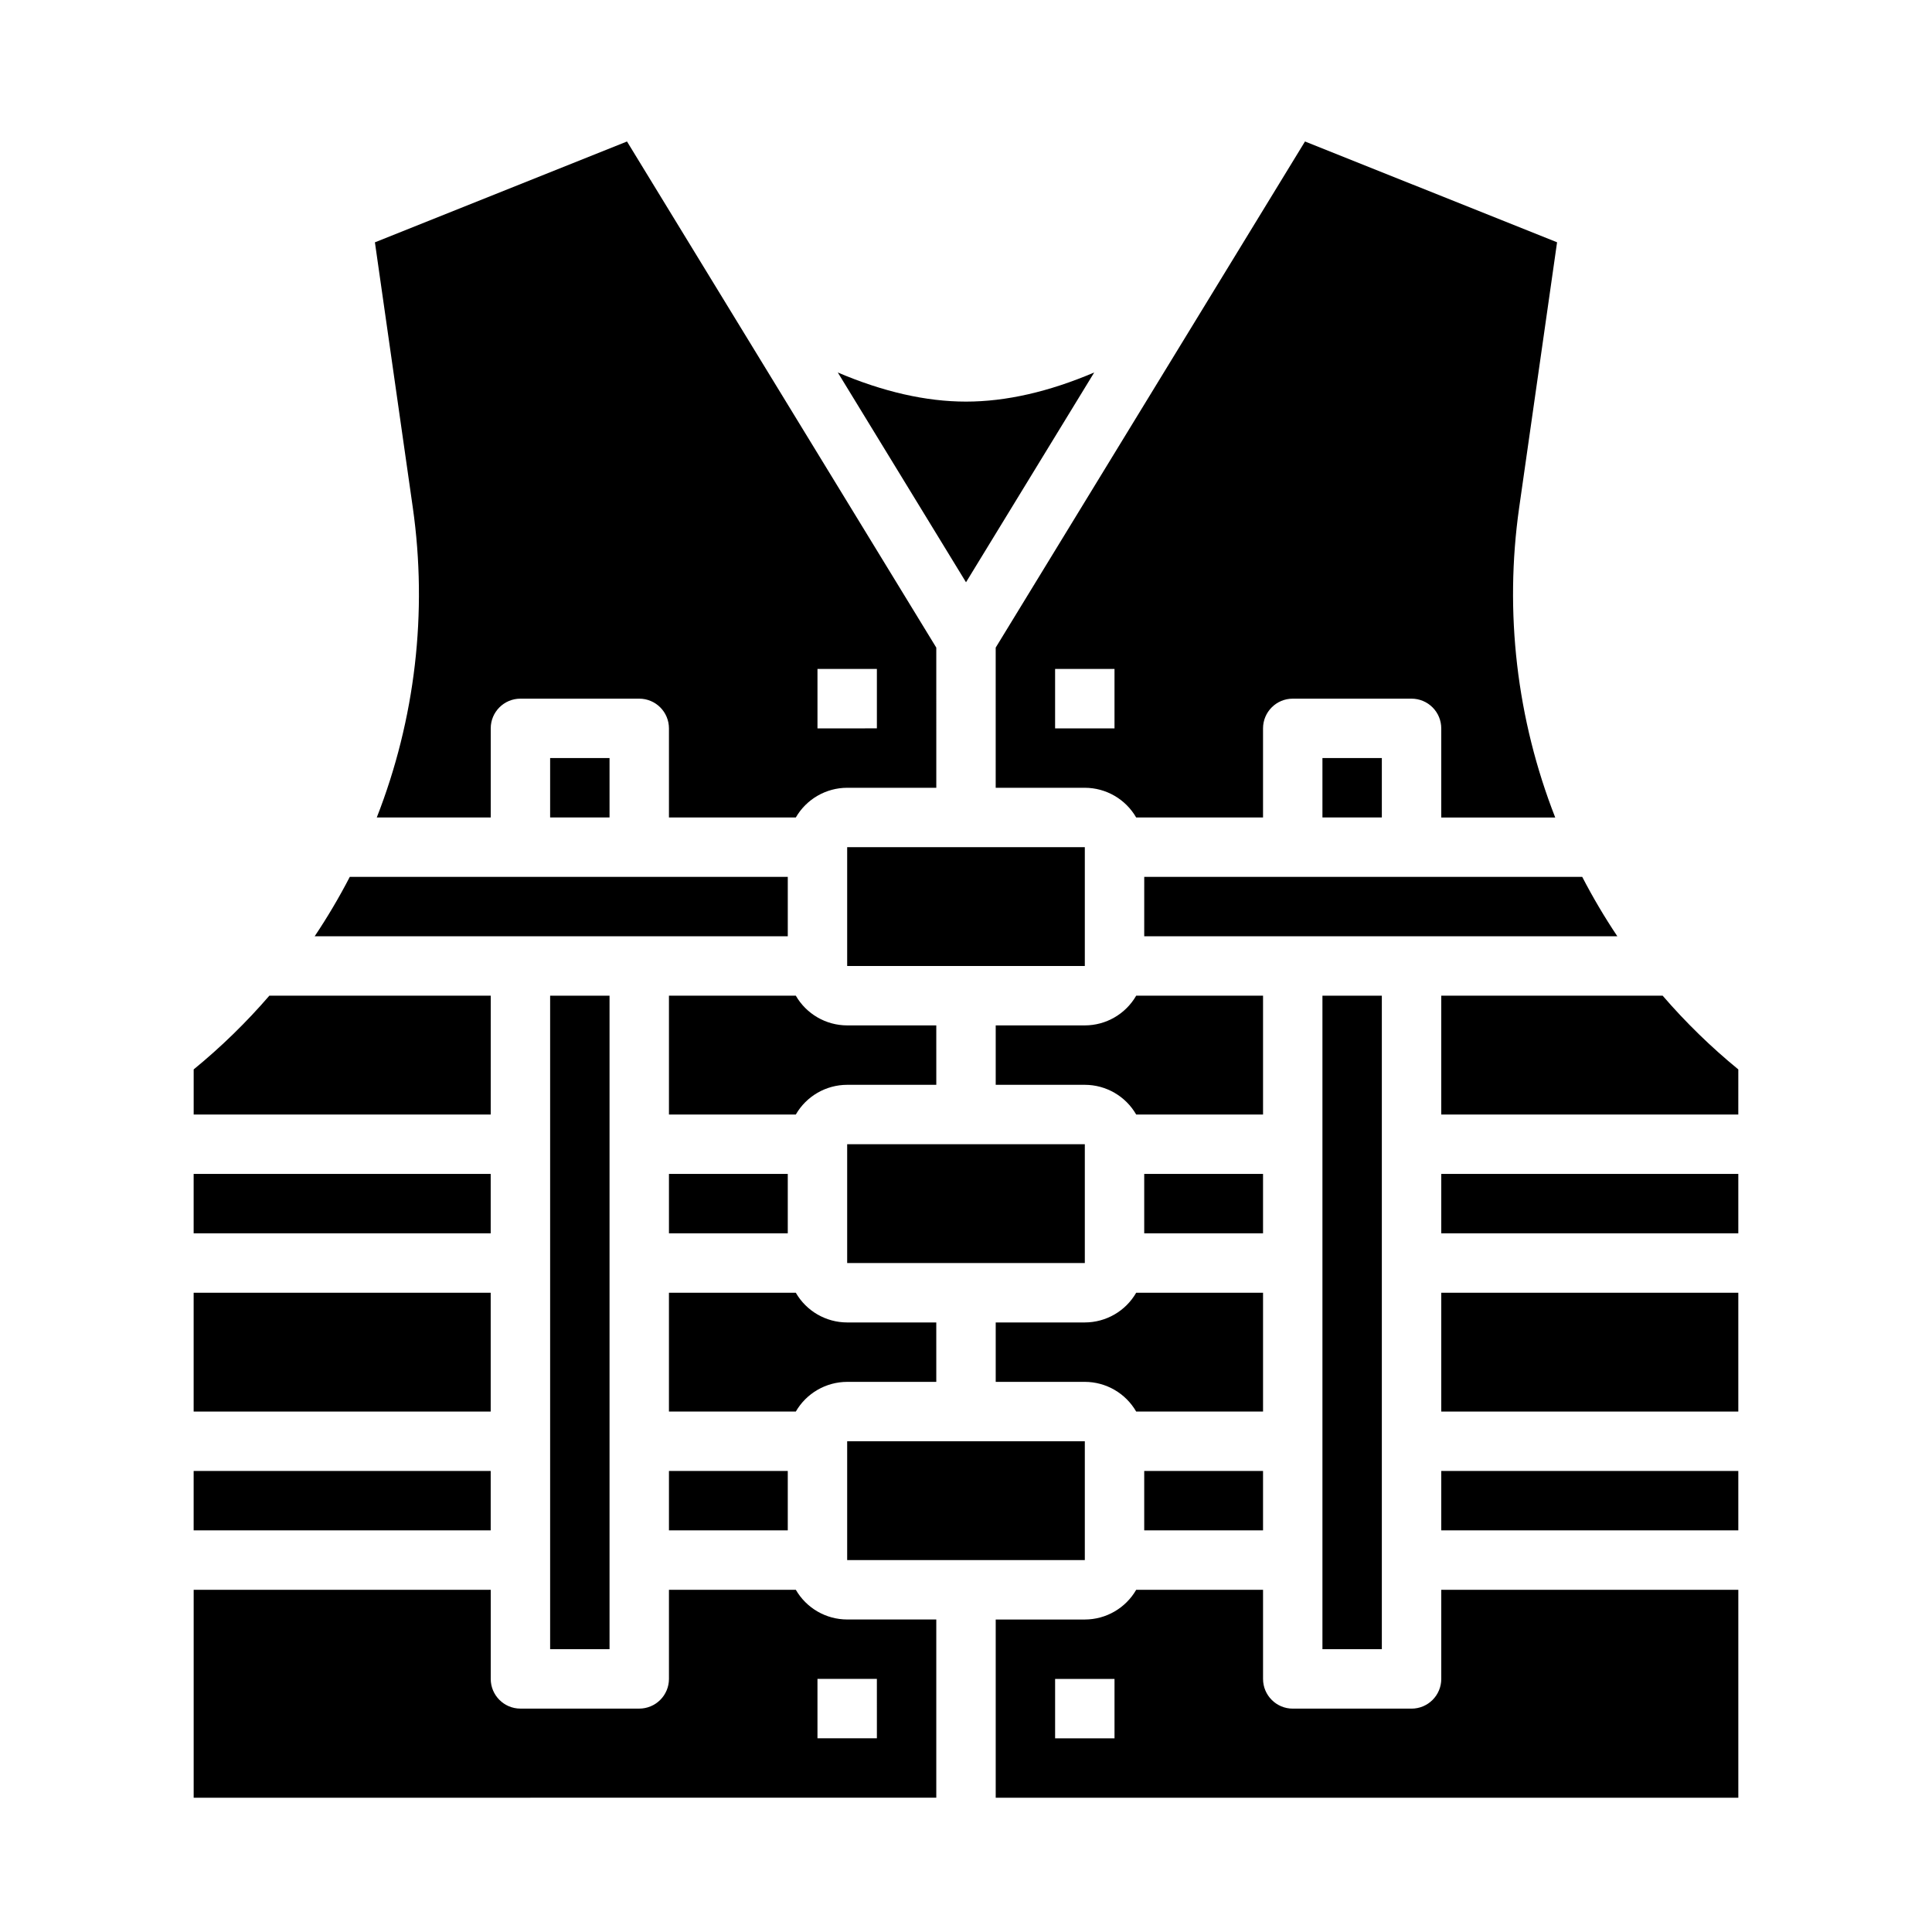
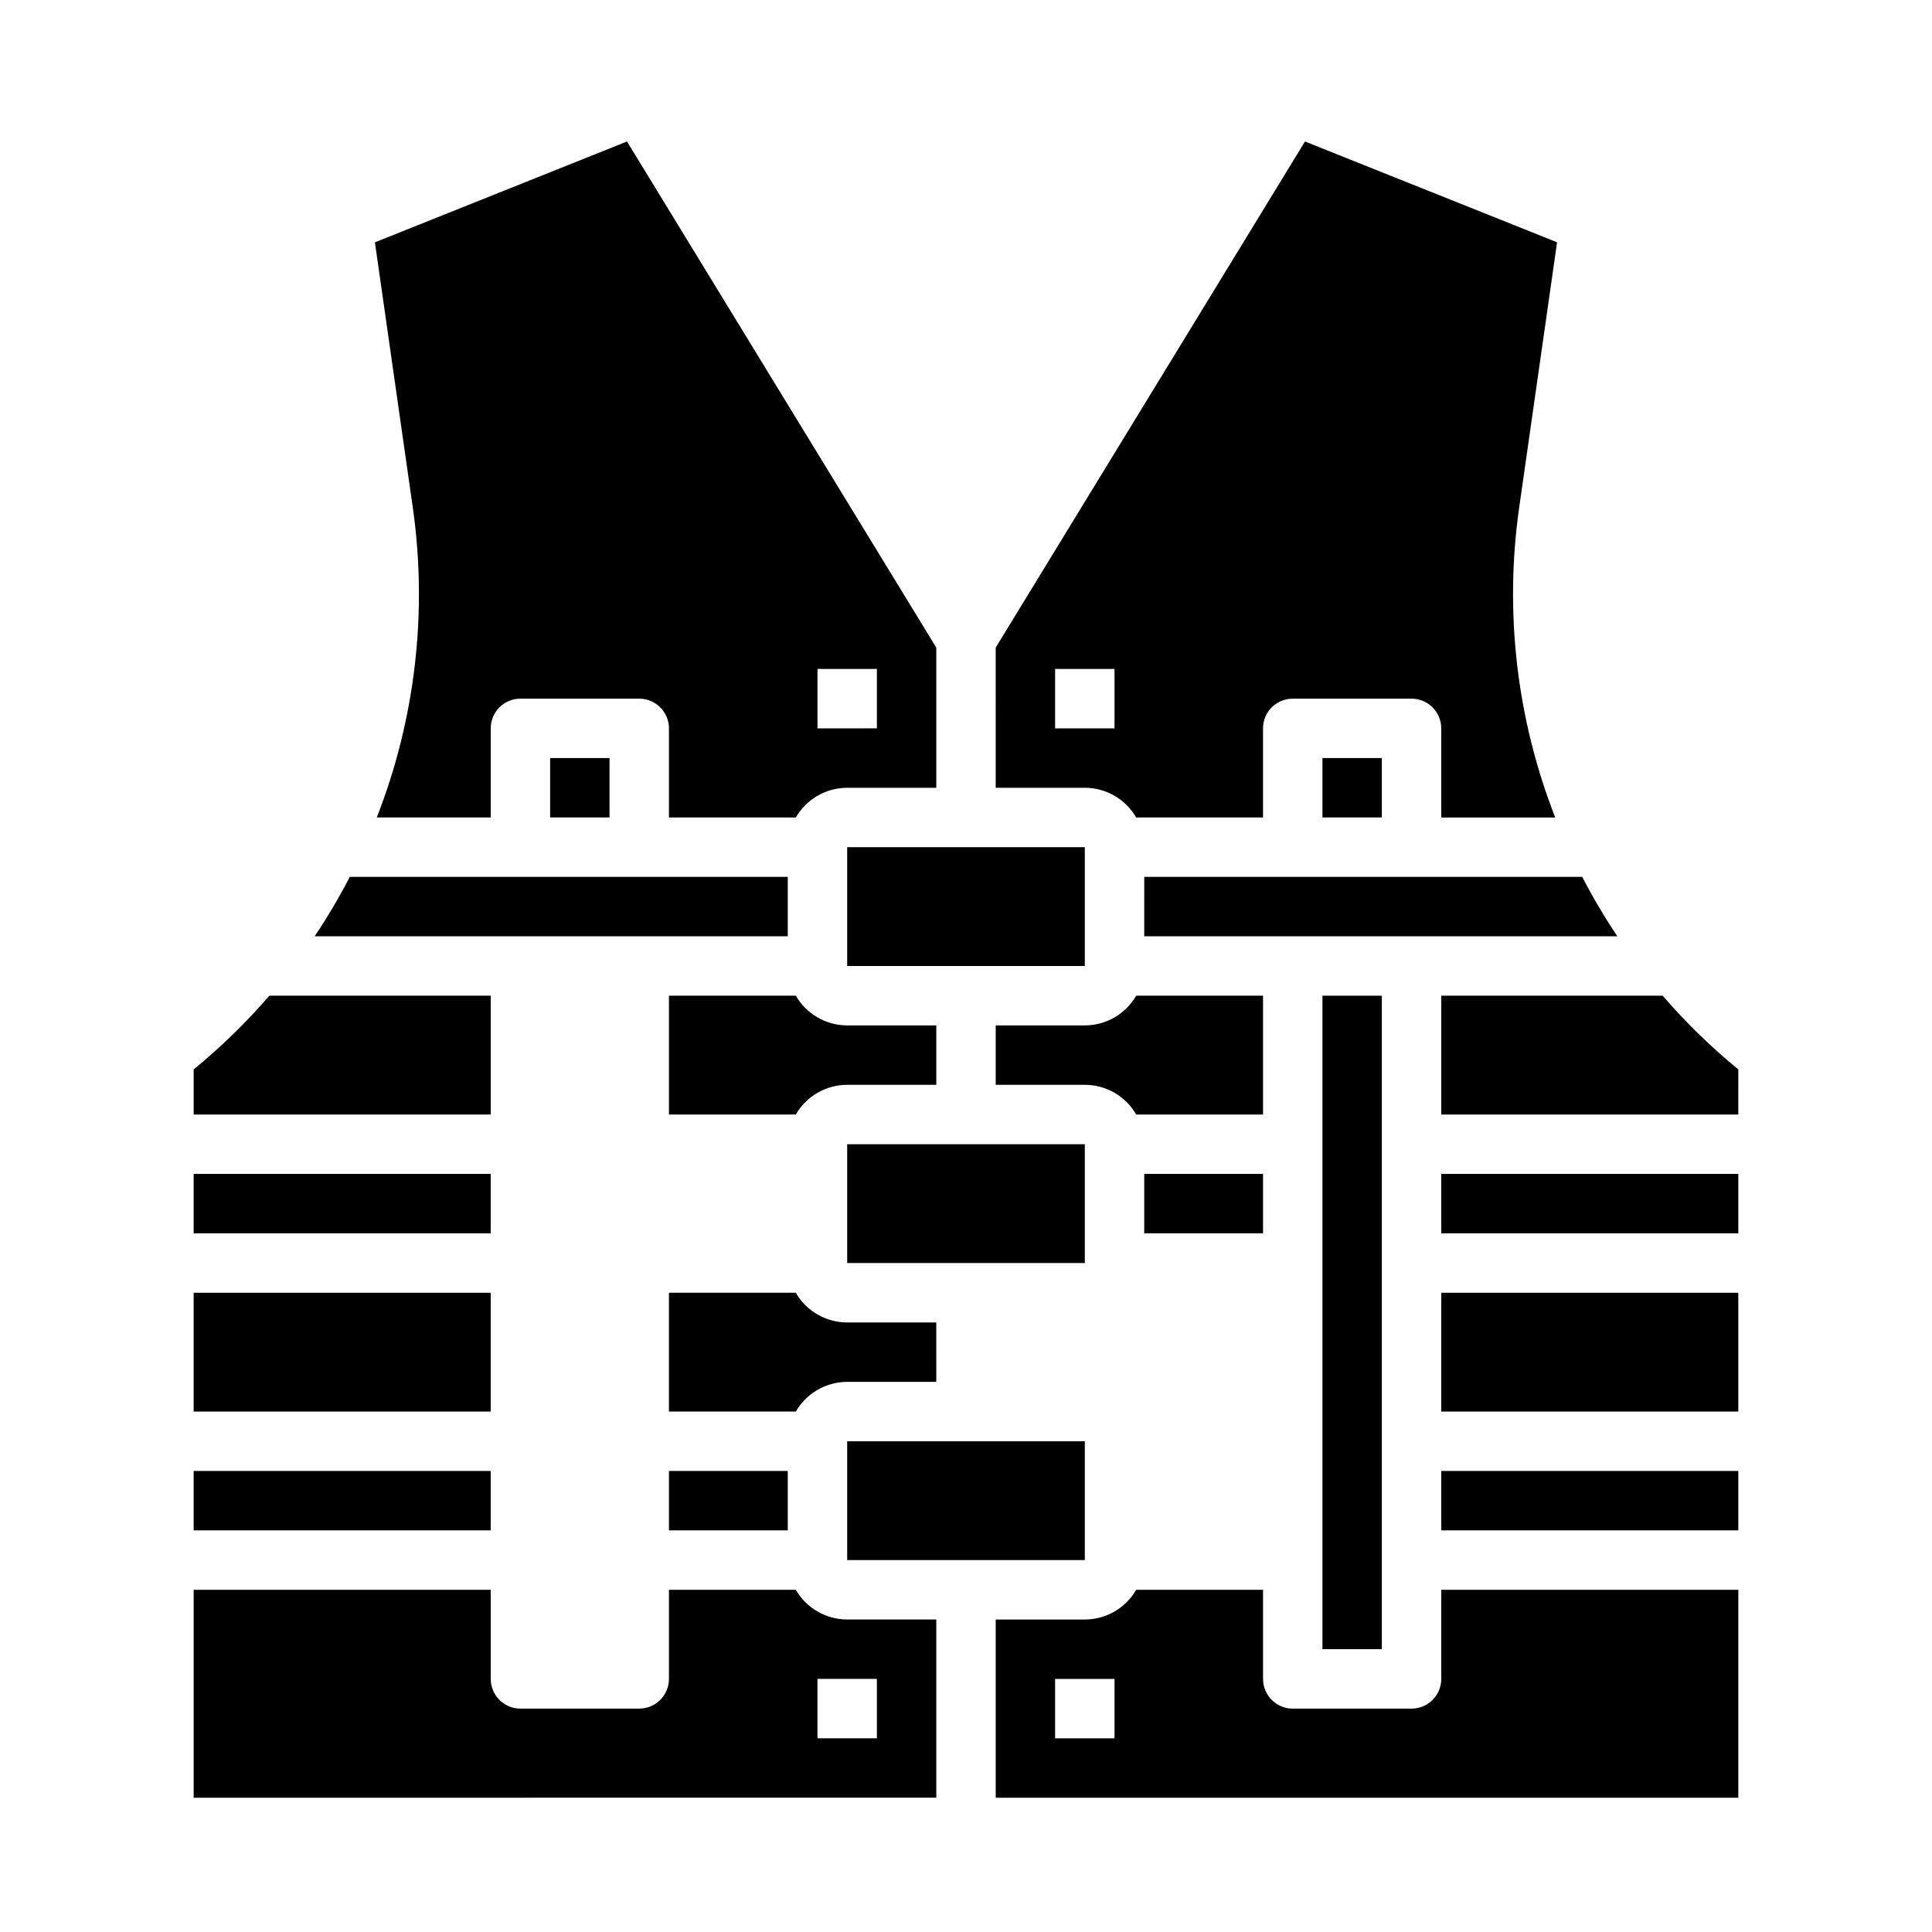
<svg xmlns="http://www.w3.org/2000/svg" fill="#000000" width="800px" height="800px" version="1.1" viewBox="144 144 512 512">
  <g>
    <path d="m368.51 525.95h62.977v31.488h-62.977z" />
    <path d="m447.23 455.1h31.488v15.742h-31.488z" />
-     <path d="m321.28 455.1h31.488v15.742h-31.488z" />
    <path d="m494.46 344.89h15.742v15.742h-15.742z" />
    <path d="m407.87 352.77h23.617c5.617 0.008 10.805 3.008 13.613 7.871h33.617v-23.613c0-4.348 3.523-7.875 7.871-7.875h31.488c2.09 0 4.09 0.832 5.566 2.309 1.477 1.477 2.305 3.477 2.305 5.566v23.617h30.195l0.004-0.004c-10.207-26.082-13.5-54.363-9.555-82.094l10.047-70.336-66.801-26.719-81.969 134.13zm15.742-31.488h15.742v15.742l-15.742 0.004z" />
    <path d="m478.72 407.87h-33.617c-2.809 4.863-7.996 7.863-13.613 7.871h-23.617v15.742h23.617v0.004c5.617 0.004 10.805 3.004 13.613 7.871h33.617z" />
    <path d="m368.51 447.23h62.977v31.488h-62.977z" />
-     <path d="m447.23 533.82h31.488v15.742h-31.488z" />
-     <path d="m478.72 486.59h-33.617c-2.809 4.867-7.996 7.867-13.613 7.871h-23.617v15.742h23.617v0.004c5.617 0.008 10.805 3.008 13.613 7.871h33.617z" />
-     <path d="m433.98 242.71c-12.012 5.117-23.379 7.719-33.977 7.719s-21.961-2.598-33.977-7.715l33.977 55.594z" />
    <path d="m368.51 368.51h62.977v31.488h-62.977z" />
    <path d="m494.46 407.87h15.742v173.18h-15.742z" />
    <path d="m354.9 407.87h-33.621v31.488h33.621c2.809-4.867 7.996-7.867 13.613-7.871h23.617l-0.004-15.746h-23.613c-5.617-0.008-10.805-3.008-13.613-7.871z" />
    <path d="m368.51 510.21h23.617l-0.004-15.746h-23.613c-5.617-0.004-10.805-3.004-13.613-7.871h-33.621v31.488h33.621c2.809-4.863 7.996-7.863 13.613-7.871z" />
    <path d="m321.28 533.82h31.488v15.742h-31.488z" />
    <path d="m447.23 392.12h125.38c-3.394-5.066-6.5-10.324-9.305-15.742h-116.07z" />
    <path d="m195.32 533.82h78.719v15.742h-78.719z" />
    <path d="m525.95 455.1h78.719v15.742h-78.719z" />
    <path d="m525.95 533.82h78.719v15.742h-78.719z" />
    <path d="m525.95 486.59h78.719v31.488h-78.719z" />
    <path d="m354.9 565.31h-33.621v23.617-0.004c0 2.09-0.828 4.09-2.305 5.566-1.477 1.477-3.481 2.309-5.566 2.309h-31.488c-4.348 0-7.871-3.527-7.871-7.875v-23.613h-78.723v55.105l196.8-0.004v-47.23h-23.613c-5.617-0.008-10.805-3.008-13.613-7.871zm21.484 39.359h-15.746v-15.746h15.742z" />
    <path d="m525.95 588.93c0 2.09-0.828 4.09-2.305 5.566-1.477 1.477-3.477 2.309-5.566 2.309h-31.488c-4.348 0-7.871-3.527-7.871-7.875v-23.613h-33.617c-2.809 4.863-7.996 7.863-13.613 7.871h-23.617v47.23h196.8v-55.102h-78.723zm-86.594 15.742-15.742 0.004v-15.746h15.742z" />
    <path d="m195.32 455.1h78.719v15.742h-78.719z" />
    <path d="m195.32 486.59h78.719v31.488h-78.719z" />
    <path d="m289.79 344.89h15.742v15.742h-15.742z" />
    <path d="m243.85 360.64h30.199v-23.613c0-4.348 3.523-7.875 7.871-7.875h31.488c2.086 0 4.09 0.832 5.566 2.309 1.477 1.477 2.305 3.477 2.305 5.566v23.617h33.617l0.004-0.004c2.809-4.863 7.996-7.863 13.613-7.871h23.617l-0.004-37.145-81.965-134.13-66.805 26.723 10.047 70.336v-0.004c3.945 27.73 0.656 56.012-9.555 82.094zm116.79-39.359h15.742v15.742l-15.742 0.004z" />
    <path d="m274.05 407.87h-58.672c-6.106 7.078-12.812 13.613-20.051 19.535v11.953h78.719z" />
    <path d="m584.62 407.87h-58.672v31.488h78.719l0.004-11.953c-7.238-5.922-13.945-12.457-20.051-19.535z" />
    <path d="m352.77 376.38h-116.07c-2.809 5.418-5.914 10.676-9.309 15.742h125.38z" />
-     <path d="m289.79 407.87h15.742v173.18h-15.742z" />
  </g>
</svg>